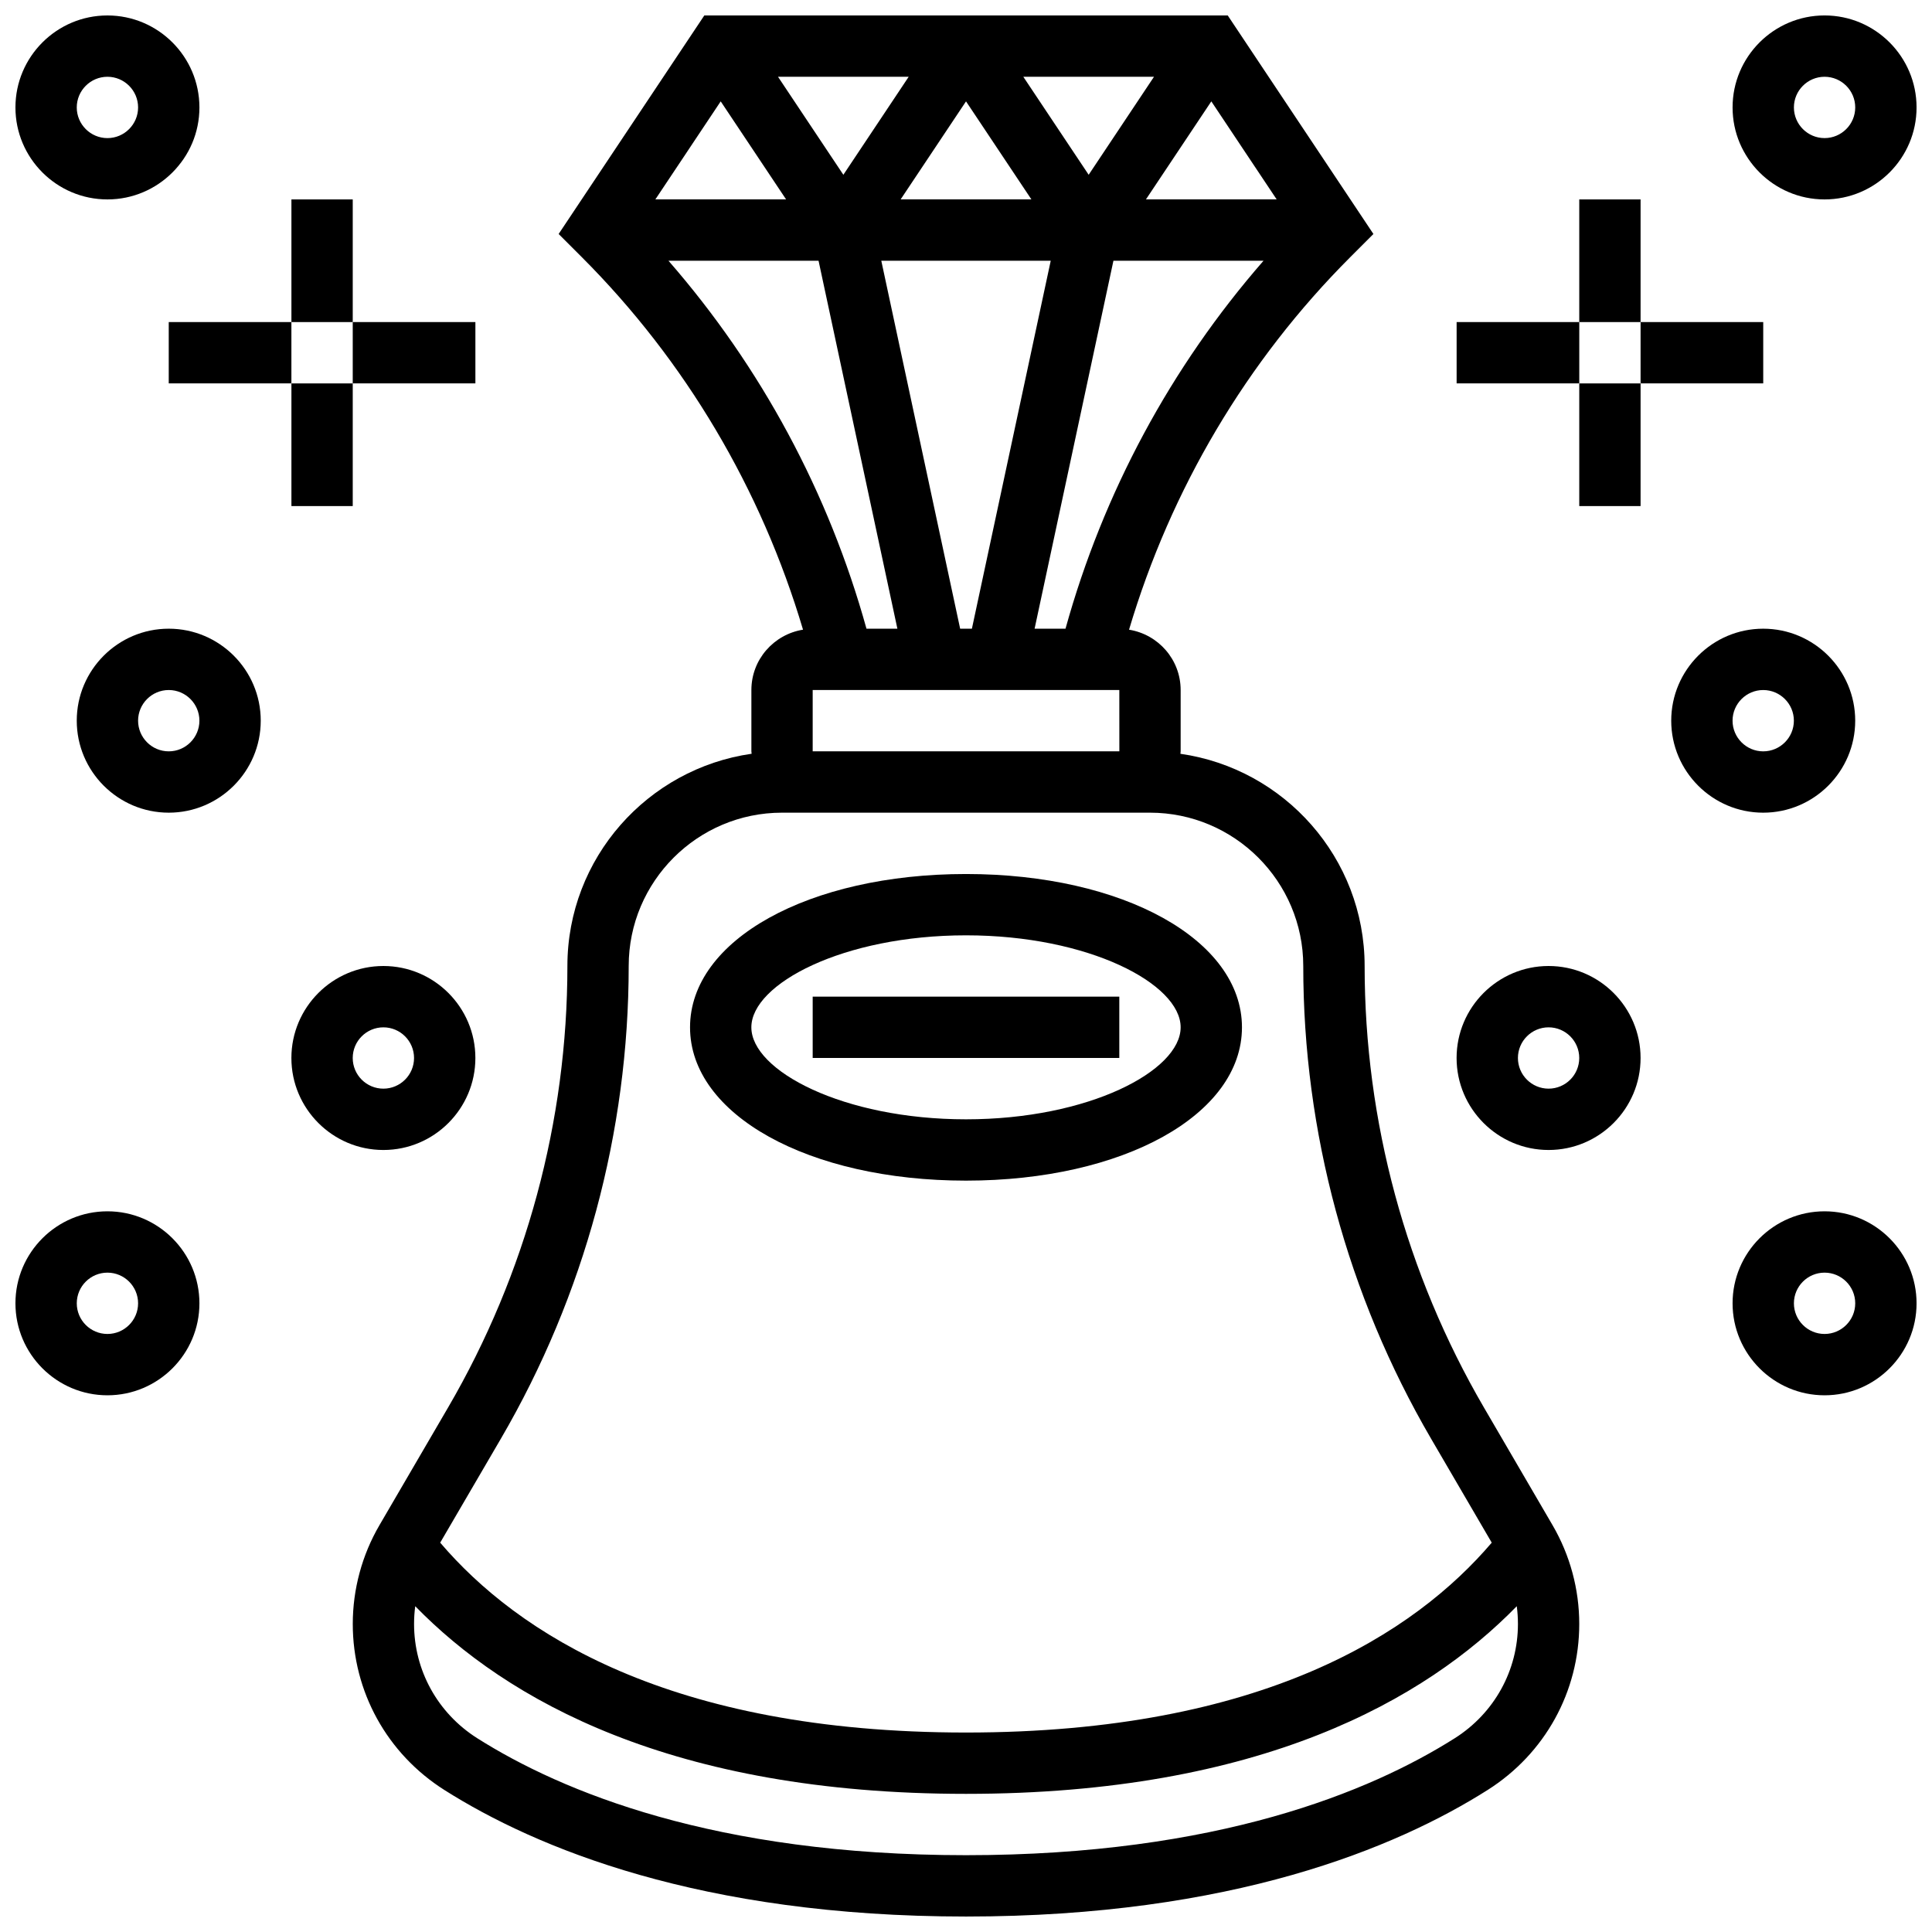
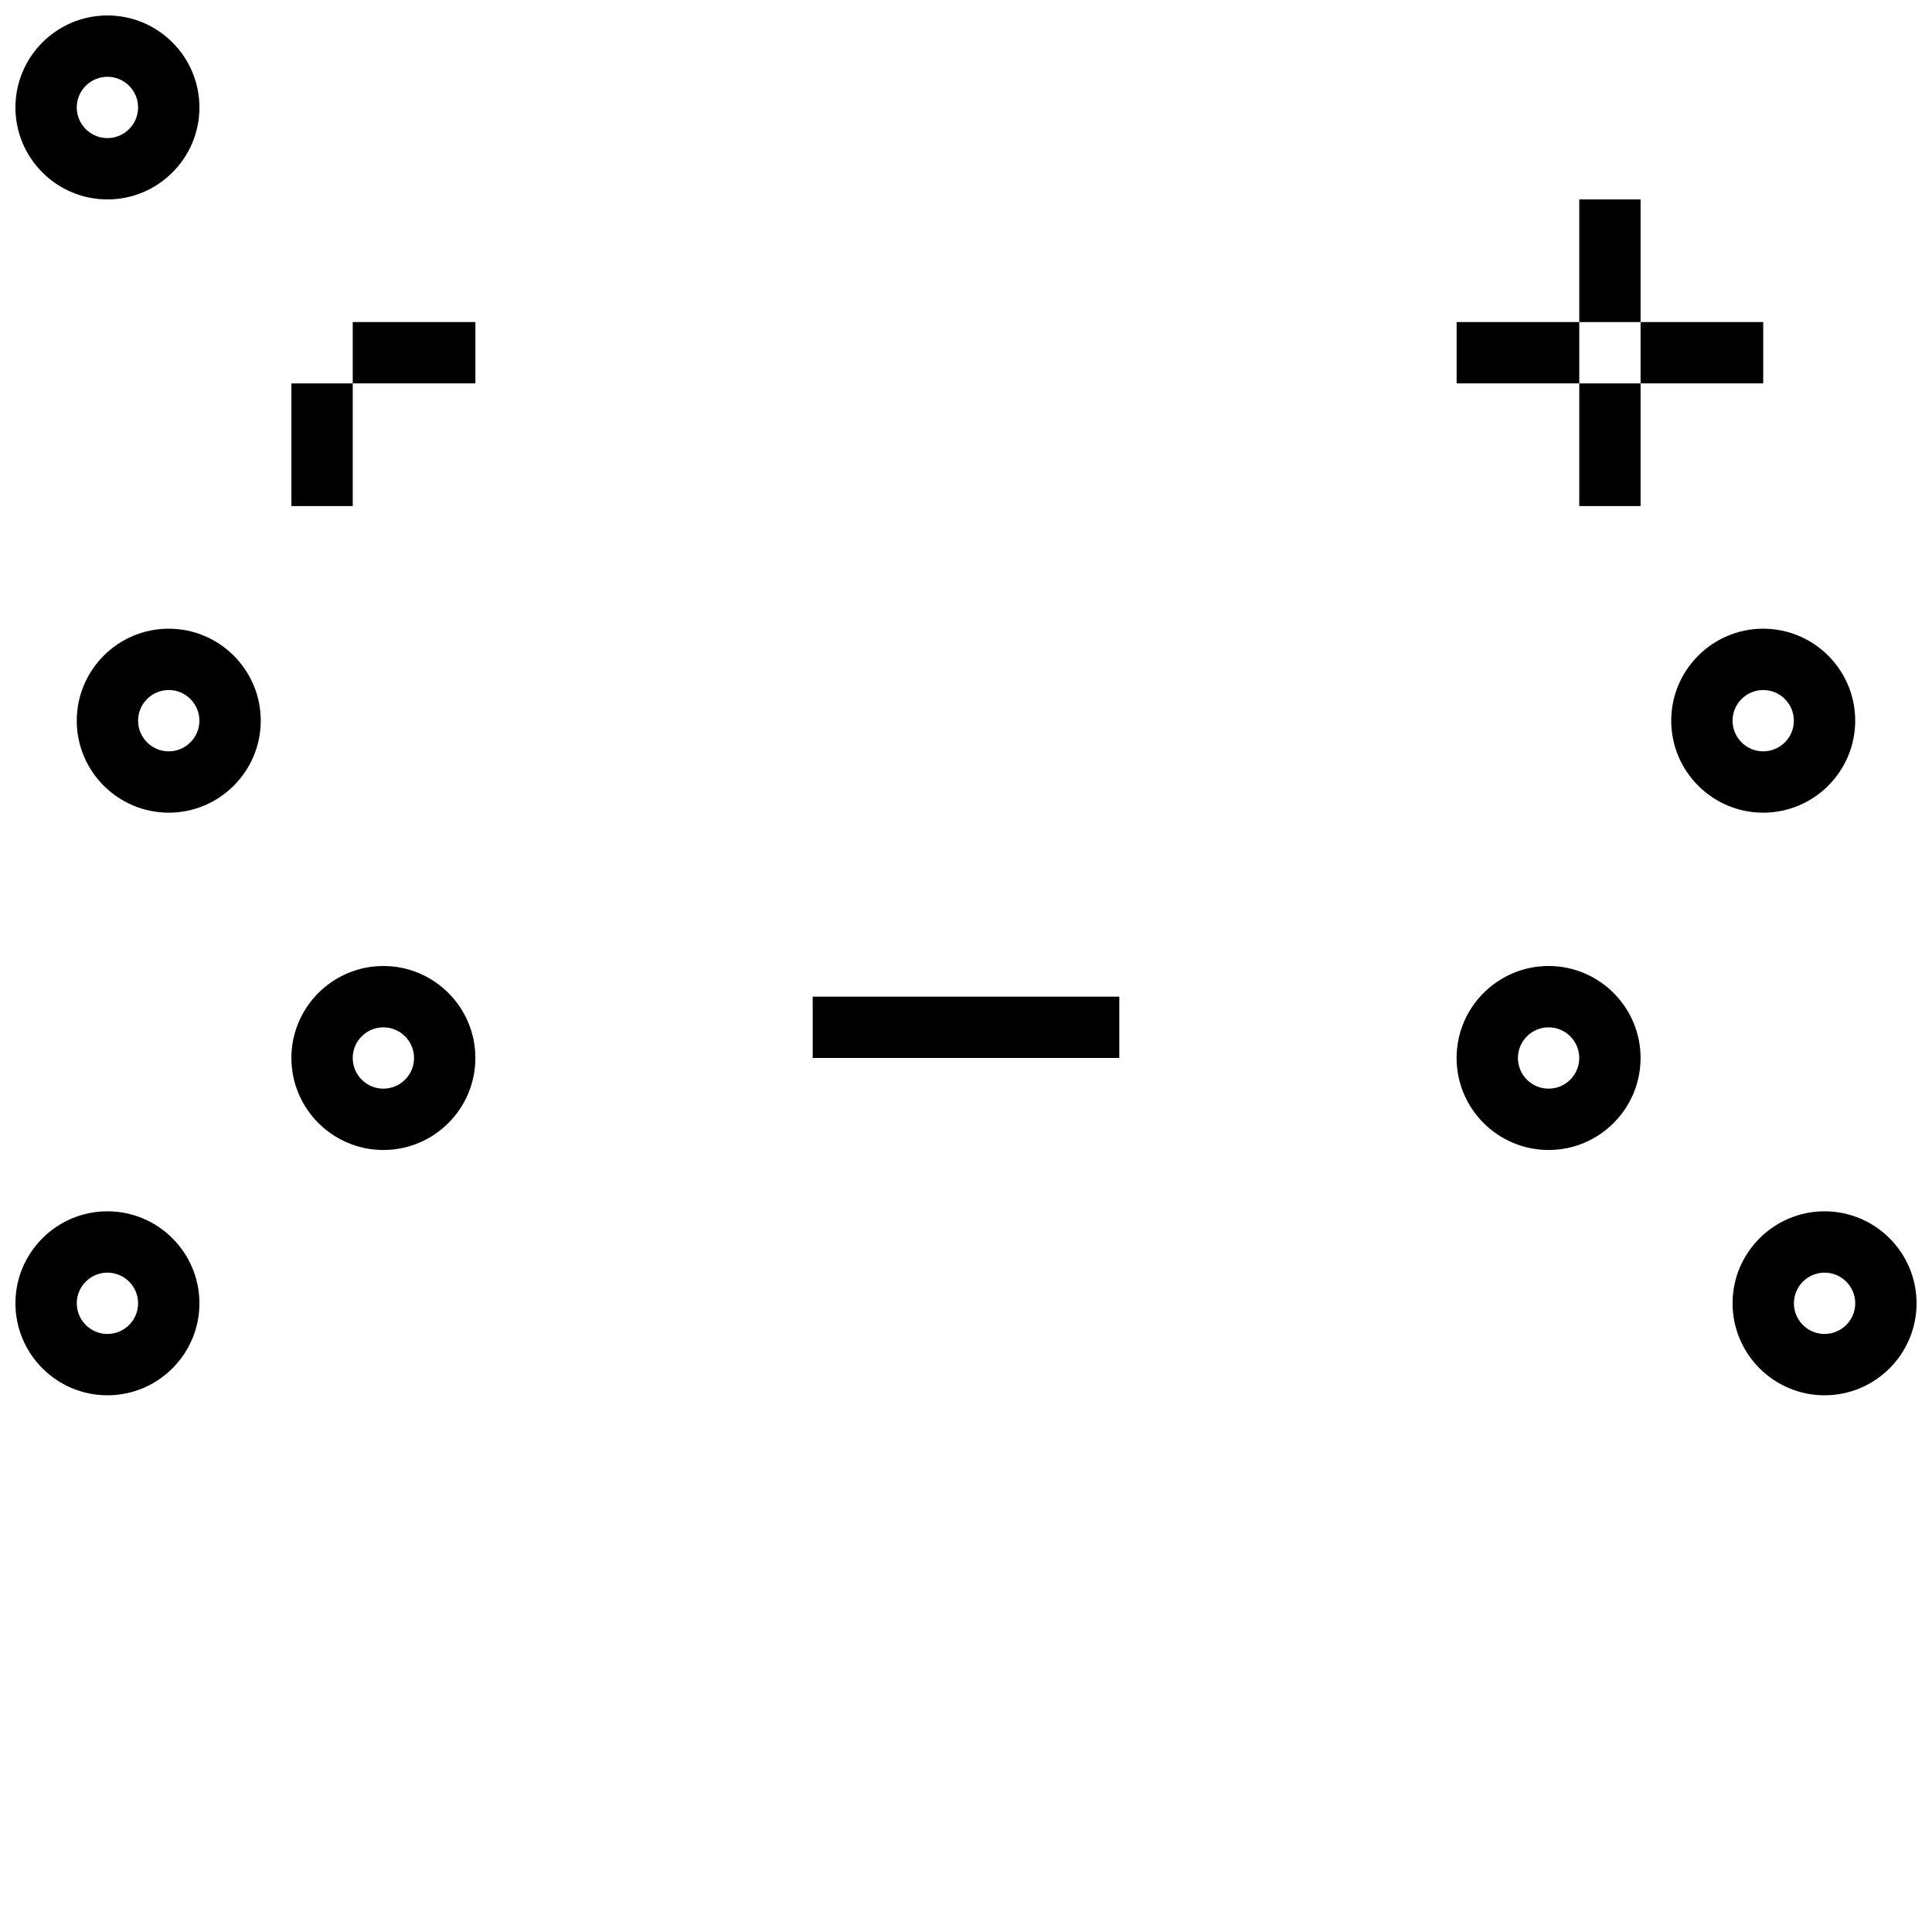
<svg xmlns="http://www.w3.org/2000/svg" width="800px" height="800px" version="1.1" viewBox="144 144 512 512">
  <defs>
    <clipPath id="e">
      <path d="m237 148.09h326v503.81h-326z" />
    </clipPath>
    <clipPath id="d">
      <path d="m603 465h48.902v49h-48.902z" />
    </clipPath>
    <clipPath id="c">
-       <path d="m603 148.09h48.902v48.906h-48.902z" />
-     </clipPath>
+       </clipPath>
    <clipPath id="b">
      <path d="m148.09 465h48.906v49h-48.906z" />
    </clipPath>
    <clipPath id="a">
      <path d="m148.09 148.09h48.906v48.906h-48.906z" />
    </clipPath>
  </defs>
  <g clip-path="url(#e)">
-     <path d="m537.29 517.06c-20.703-35.496-31.648-75.973-31.648-117.06 0-28.621-21.266-52.309-48.82-56.238 0.008-0.223 0.062-0.426 0.062-0.645v-16.25c0-8.086-5.941-14.75-13.676-15.992 11.059-37.234 31.141-71.242 58.676-98.777l6.086-6.086-38.609-57.918h-138.71l-38.605 57.914 6.086 6.086c27.539 27.539 47.617 61.547 58.676 98.777-7.742 1.246-13.684 7.91-13.684 15.992v16.25c0 0.219 0.059 0.422 0.066 0.641-27.559 3.938-48.824 27.625-48.824 56.246 0 41.094-10.945 81.57-31.652 117.06l-18.152 31.121c-4.629 7.938-7.074 16.992-7.074 26.184 0 17.934 9.086 34.391 24.305 44.02 24.164 15.289 67.762 33.516 138.21 33.516s114.05-18.227 138.21-33.52c15.219-9.629 24.305-26.082 24.305-44.016 0-9.191-2.445-18.242-7.078-26.184zm-119.11-206.45 20.891-97.512h39.777c-24.547 28.141-42.473 61.449-52.477 97.512zm-19.73 0-20.898-97.512h44.902l-20.891 97.512zm-15.77-113.77 17.324-25.977 17.324 25.977zm65.008 0 17.324-25.977 17.316 25.977zm-15.18-6.523-17.324-25.98h34.641zm-65.008 0-17.324-25.98h34.641zm-15.18 6.523h-34.641l17.316-25.977zm8.605 16.254 20.891 97.512h-8.191c-10.004-36.062-27.938-69.371-52.477-97.512zm79.707 113.76 0.008 16.25-81.27 0.004v-16.25zm-163.88 198.39c22.148-37.984 33.859-81.293 33.859-125.25 0-22.402 18.227-40.629 40.629-40.629h97.508c22.402 0 40.629 18.227 40.629 40.629 0 43.961 11.711 87.273 33.859 125.25l16.09 27.578c-20.367 23.883-60.672 50.316-139.33 50.316-78.66 0-118.96-26.434-139.34-50.316zm252.77 79.406c-22.348 14.137-62.961 30.992-129.52 30.992s-107.17-16.852-129.52-30.992c-10.484-6.641-16.75-17.961-16.75-30.293 0-1.578 0.105-3.144 0.309-4.695 24.152 24.75 67.852 49.727 145.96 49.727 78.105 0 121.81-24.98 145.96-49.73 0.203 1.551 0.309 3.121 0.309 4.699 0 12.332-6.266 23.652-16.746 30.293z" />
-   </g>
-   <path d="m400 456.88c41.695 0 73.133-17.461 73.133-40.629s-31.438-40.629-73.133-40.629-73.133 17.461-73.133 40.629c-0.004 23.168 31.438 40.629 73.133 40.629zm0-65.008c32.551 0 56.883 12.871 56.883 24.379s-24.328 24.379-56.883 24.379c-32.551 0-56.883-12.871-56.883-24.379s24.328-24.379 56.883-24.379z" />
+     </g>
  <path d="m359.37 408.12h81.258v16.25h-81.258z" />
  <path d="m562.52 196.85h16.25v32.504h-16.25z" />
  <path d="m562.52 245.61h16.25v32.504h-16.25z" />
  <path d="m578.77 229.35h32.504v16.25h-32.504z" />
  <path d="m530.02 229.35h32.504v16.25h-32.504z" />
  <path d="m635.65 334.99c0-13.441-10.938-24.379-24.379-24.379-13.441 0-24.379 10.938-24.379 24.379 0 13.441 10.938 24.379 24.379 24.379 13.441-0.004 24.379-10.941 24.379-24.379zm-32.504 0c0-4.477 3.648-8.125 8.125-8.125 4.477 0 8.125 3.648 8.125 8.125 0 4.477-3.648 8.125-8.125 8.125-4.477 0-8.125-3.648-8.125-8.125z" />
  <path d="m554.39 400c-13.441 0-24.379 10.938-24.379 24.379s10.938 24.379 24.379 24.379 24.379-10.938 24.379-24.379-10.938-24.379-24.379-24.379zm0 32.504c-4.477 0-8.125-3.641-8.125-8.125s3.648-8.125 8.125-8.125 8.125 3.641 8.125 8.125c0.004 4.484-3.644 8.125-8.125 8.125z" />
  <g clip-path="url(#d)">
    <path d="m627.53 465.01c-13.441 0-24.379 10.938-24.379 24.379 0 13.441 10.938 24.379 24.379 24.379s24.379-10.938 24.379-24.379c-0.004-13.441-10.941-24.379-24.379-24.379zm0 32.504c-4.477 0-8.125-3.641-8.125-8.125s3.648-8.125 8.125-8.125c4.477 0 8.125 3.641 8.125 8.125s-3.648 8.125-8.125 8.125z" />
  </g>
  <g clip-path="url(#c)">
    <path d="m627.53 196.85c13.441 0 24.379-10.938 24.379-24.379s-10.938-24.379-24.379-24.379-24.379 10.938-24.379 24.379 10.938 24.379 24.379 24.379zm0-32.504c4.477 0 8.125 3.648 8.125 8.125s-3.648 8.125-8.125 8.125c-4.477 0-8.125-3.648-8.125-8.125-0.004-4.473 3.644-8.125 8.125-8.125z" />
  </g>
-   <path d="m221.23 196.85h16.25v32.504h-16.25z" />
  <path d="m221.23 245.61h16.25v32.504h-16.25z" />
-   <path d="m188.72 229.35h32.504v16.25h-32.504z" />
  <path d="m237.48 229.35h32.504v16.25h-32.504z" />
  <path d="m188.72 310.61c-13.441 0-24.379 10.938-24.379 24.379 0 13.441 10.938 24.379 24.379 24.379s24.379-10.938 24.379-24.379c0-13.441-10.938-24.379-24.379-24.379zm0 32.504c-4.477 0-8.125-3.648-8.125-8.125 0-4.477 3.648-8.125 8.125-8.125 4.477 0 8.125 3.648 8.125 8.125 0 4.477-3.648 8.125-8.125 8.125z" />
  <path d="m269.98 424.38c0-13.441-10.938-24.379-24.379-24.379-13.441 0-24.379 10.938-24.379 24.379s10.938 24.379 24.379 24.379c13.441 0 24.379-10.938 24.379-24.379zm-32.504 0c0-4.484 3.648-8.125 8.125-8.125 4.477 0 8.125 3.641 8.125 8.125s-3.648 8.125-8.125 8.125c-4.477 0.004-8.125-3.637-8.125-8.125z" />
  <g clip-path="url(#b)">
    <path d="m172.47 465.01c-13.441 0-24.379 10.938-24.379 24.379 0 13.441 10.938 24.379 24.379 24.379s24.379-10.938 24.379-24.379c-0.004-13.441-10.941-24.379-24.379-24.379zm0 32.504c-4.477 0-8.125-3.641-8.125-8.125s3.648-8.125 8.125-8.125c4.477 0 8.125 3.641 8.125 8.125s-3.648 8.125-8.125 8.125z" />
  </g>
  <g clip-path="url(#a)">
    <path d="m172.47 196.85c13.441 0 24.379-10.938 24.379-24.379-0.004-13.438-10.941-24.375-24.379-24.375-13.441 0-24.379 10.938-24.379 24.379 0 13.438 10.938 24.375 24.379 24.375zm0-32.504c4.477 0 8.125 3.648 8.125 8.125 0 4.481-3.648 8.129-8.125 8.129-4.477 0-8.129-3.648-8.129-8.125 0-4.477 3.652-8.129 8.129-8.129z" />
  </g>
</svg>